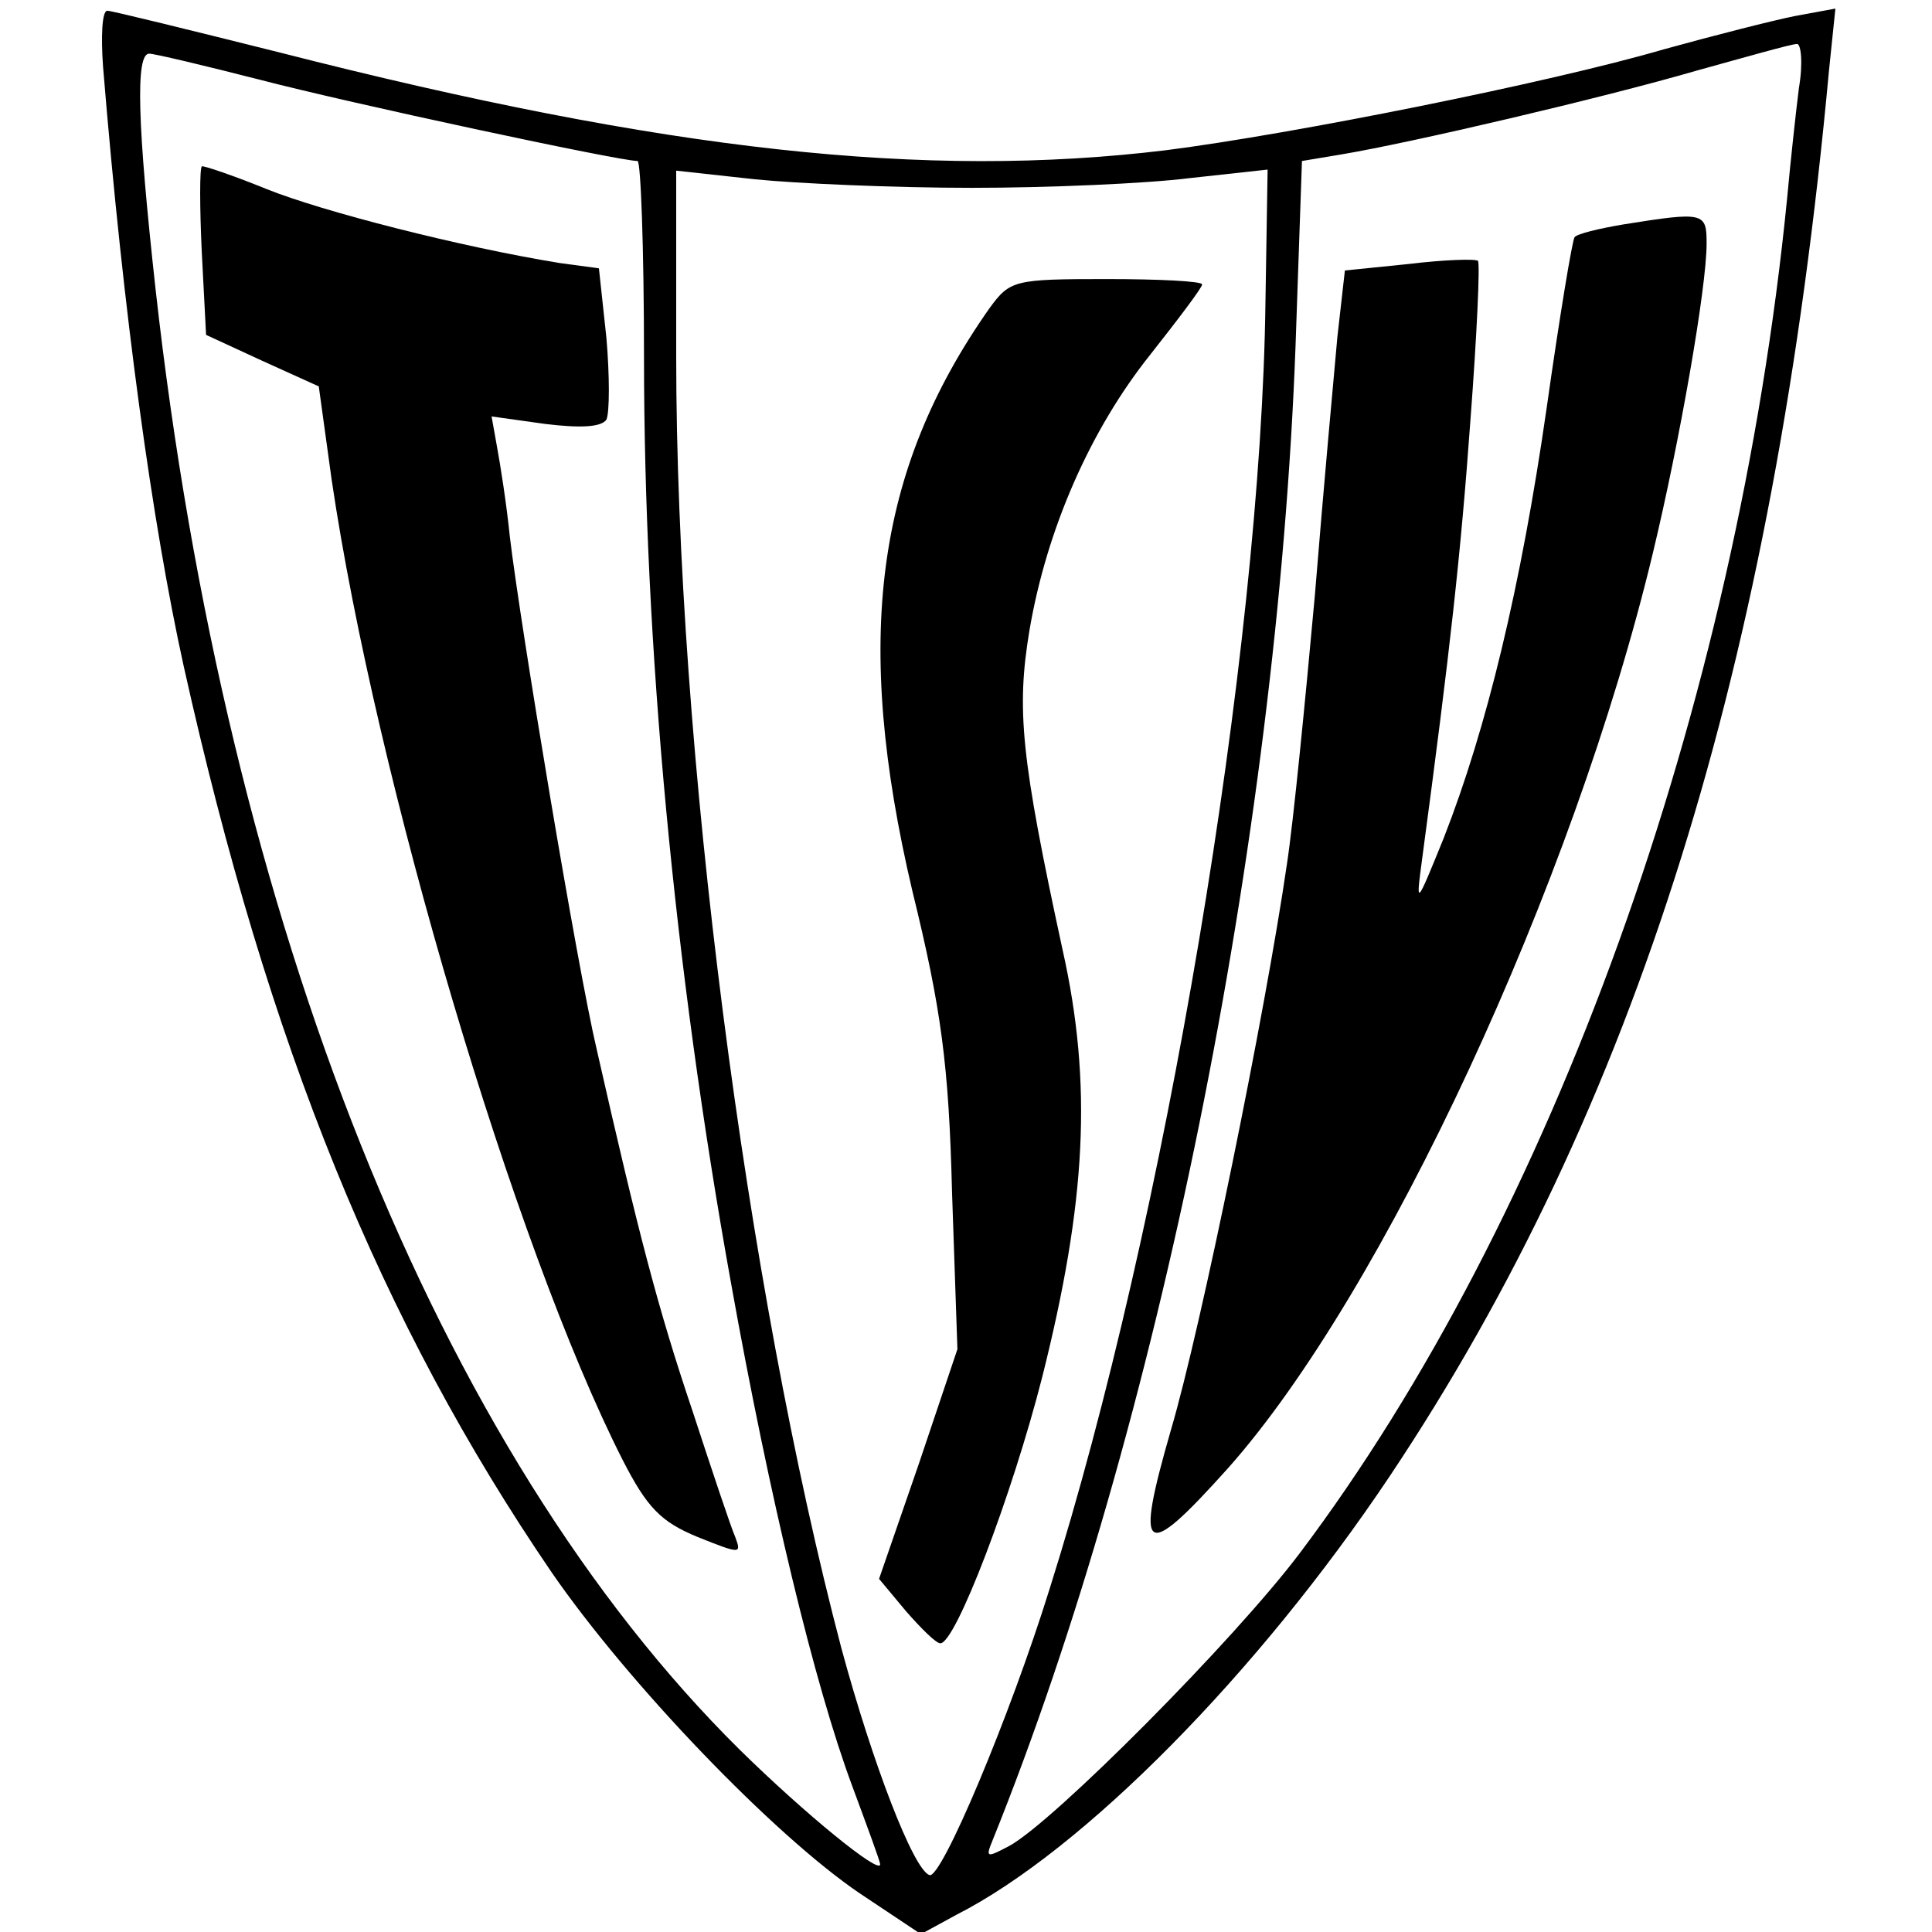
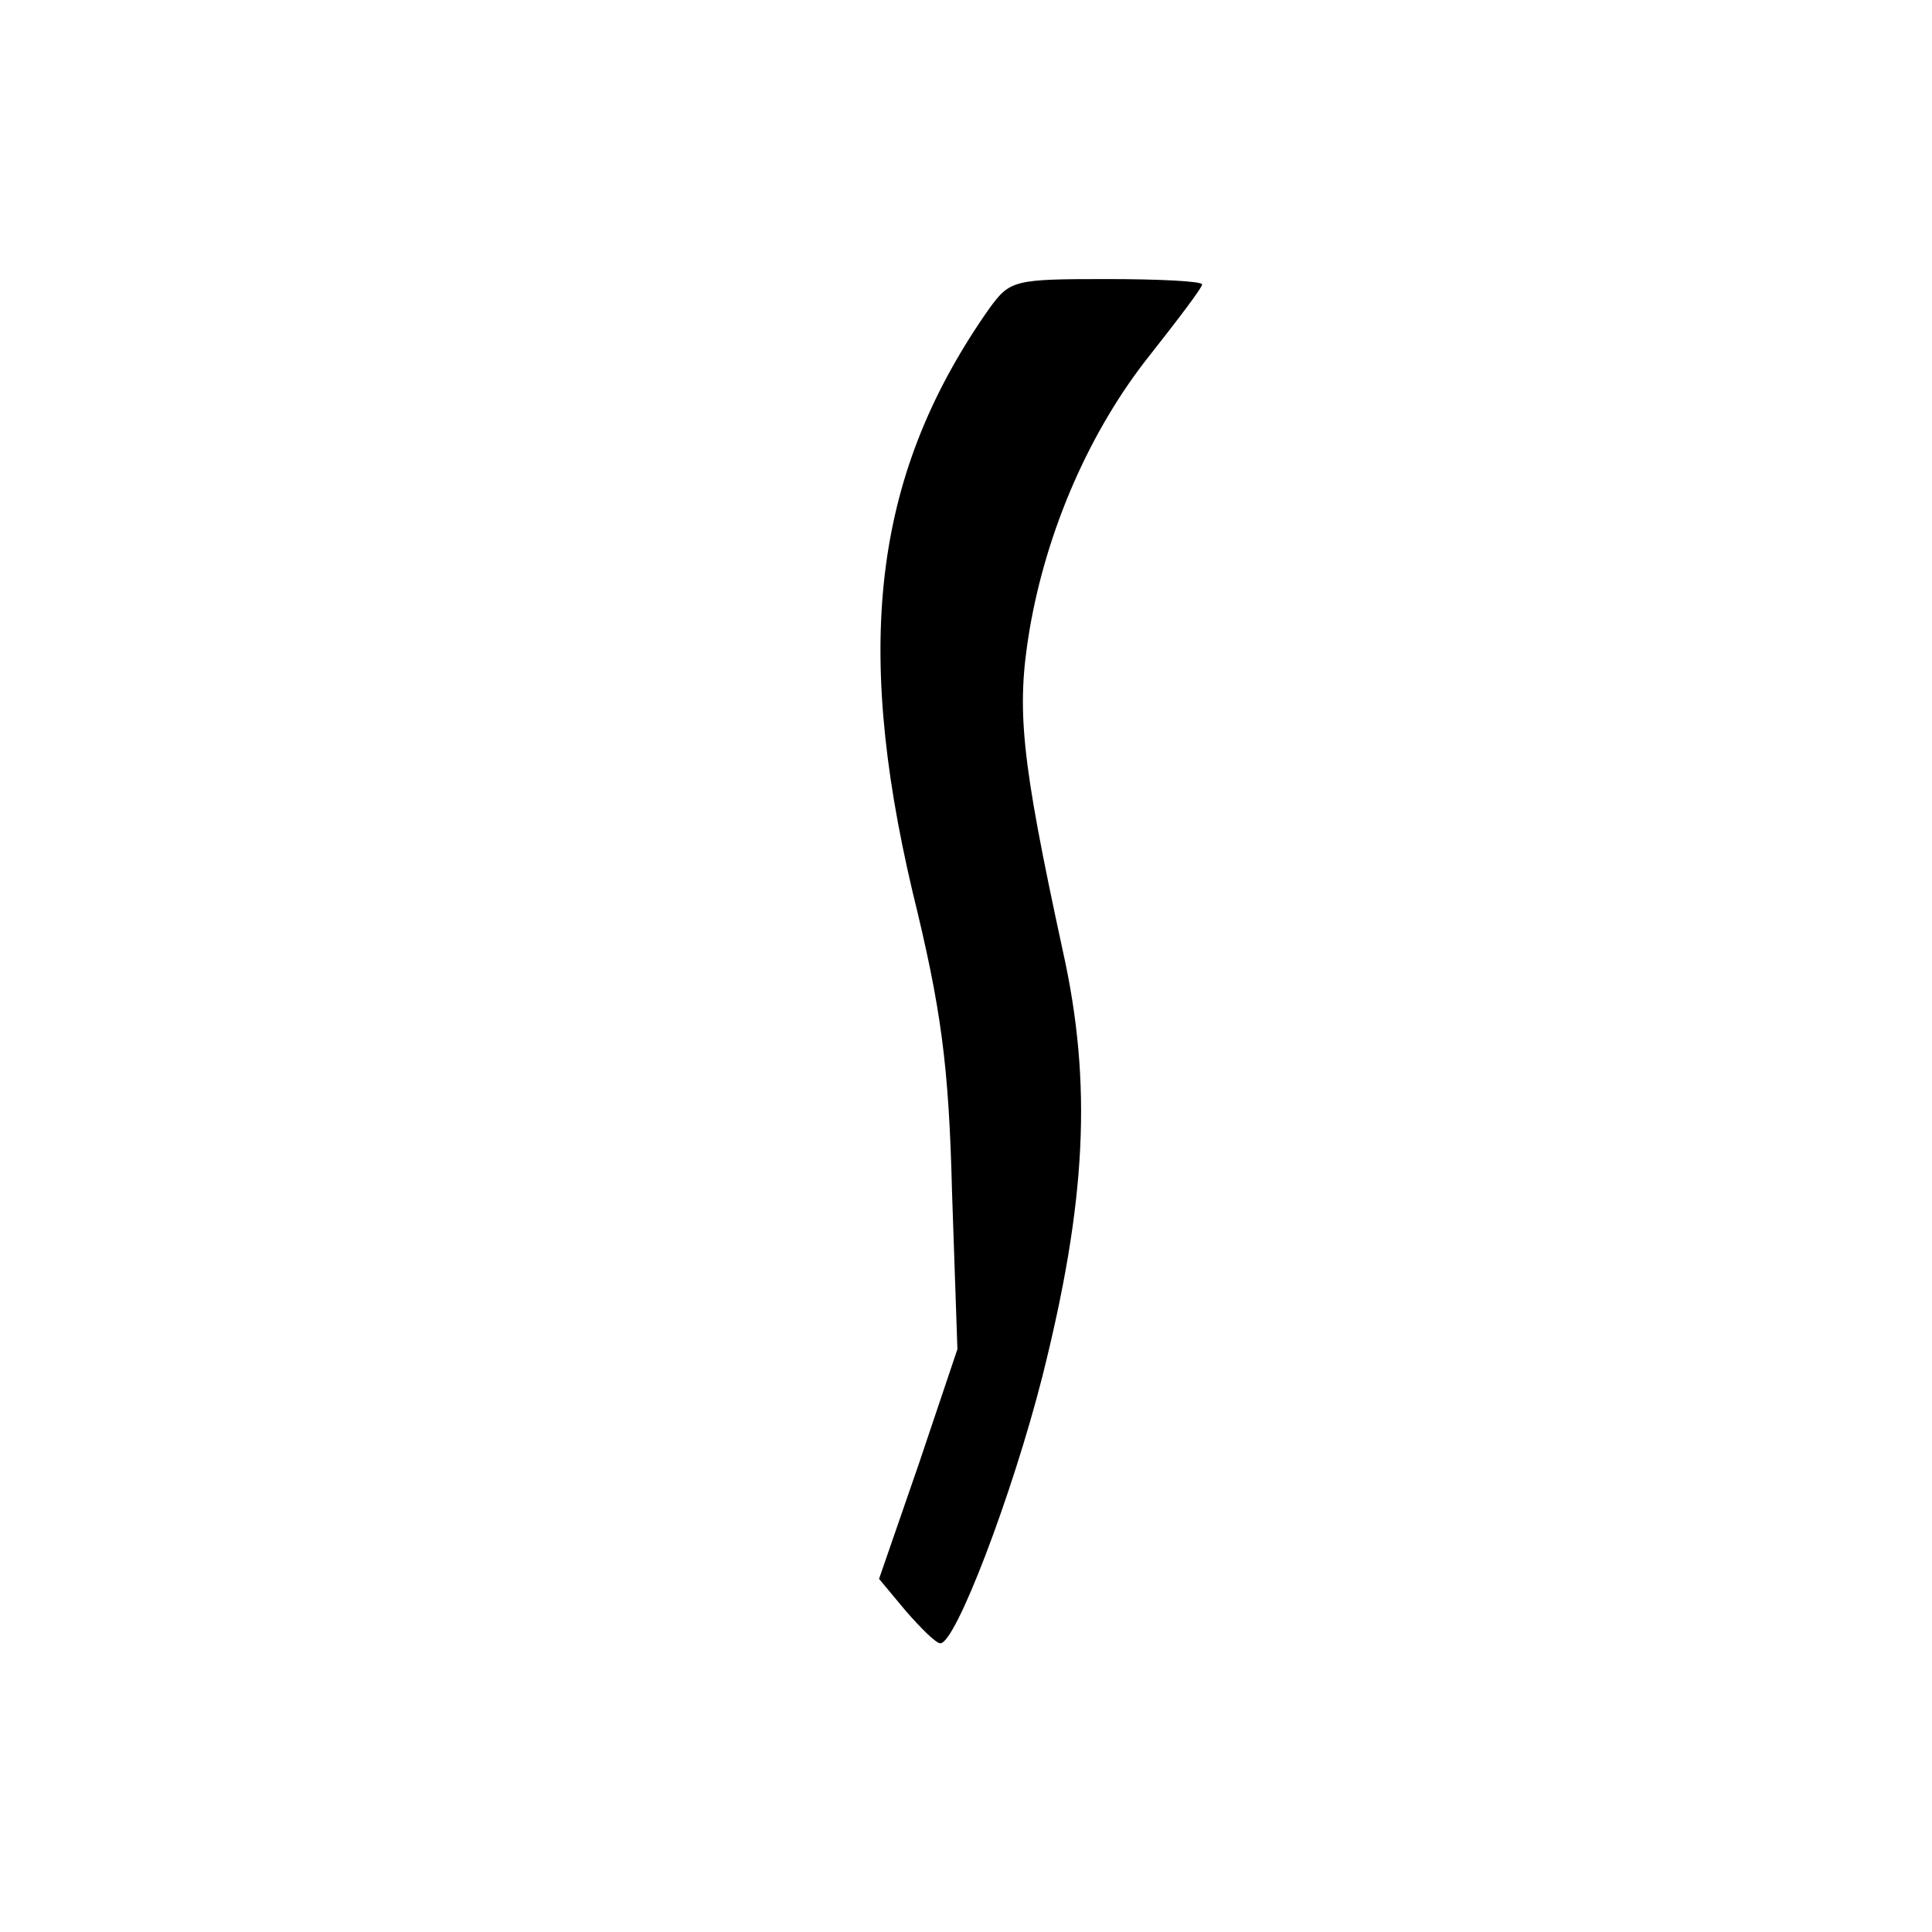
<svg xmlns="http://www.w3.org/2000/svg" version="1.0" width="180pt" height="180pt" viewBox="0 0 180 180" preserveAspectRatio="xMidYMid meet">
  <g transform="translate(0,180) scale(0.1,-0.1)" fill="#000000" stroke="none">
-     <path d="M96 1738 c19 -232 46 -426 75 -558 79 -355 184 -612 343 -845 71 -103 206 -244 287 -299 l57 -38 33 18 c118 60 281 225 404 409 229 343 358 756 409 1309 l6 58 -38 -7 c-20 -4 -75 -18 -122 -31 -106 -31 -346 -79 -464 -94 -223 -27 -465 -1 -825 91 -84 21 -157 39 -161 39 -5 0 -6 -24 -4 -52z m1580 -20 c-3 -24 -8 -70 -11 -103 -47 -474 -219 -950 -454 -1262 -61 -81 -230 -251 -271 -273 -21 -11 -22 -11 -15 6 154 382 265 933 282 1391 l6 173 36 6 c66 11 245 53 331 78 47 13 89 25 94 25 4 1 6 -18 2 -41z m-1435 8 c84 -22 336 -76 353 -76 3 0 6 -82 6 -182 0 -269 28 -569 81 -863 36 -201 78 -375 113 -469 14 -38 26 -70 26 -73 0 -10 -70 47 -131 107 -281 278 -478 770 -544 1360 -17 154 -19 220 -6 220 5 0 51 -11 102 -24z m664 -101 c72 0 163 4 203 9 l73 8 -2 -123 c-4 -327 -94 -860 -201 -1199 -37 -119 -101 -271 -112 -267 -15 5 -53 104 -82 211 -89 338 -154 840 -154 1204 l0 173 73 -8 c39 -4 131 -8 202 -8z" />
-     <path d="M1513 1591 c-24 -4 -44 -9 -46 -12 -2 -2 -14 -74 -26 -159 -24 -167 -56 -299 -96 -401 -26 -64 -26 -64 -20 -19 26 194 36 284 45 409 6 79 9 145 7 148 -3 2 -32 1 -65 -3 l-59 -6 -7 -62 c-3 -33 -13 -142 -21 -241 -9 -99 -20 -211 -26 -250 -20 -138 -80 -432 -108 -527 -34 -118 -26 -124 53 -36 145 163 322 544 396 853 25 104 50 247 50 288 0 29 -2 30 -77 18z" />
-     <path d="M188 1645 c-2 -2 -2 -38 0 -80 l4 -77 52 -24 53 -24 12 -87 c41 -278 170 -714 271 -913 23 -45 36 -58 70 -72 40 -16 41 -16 35 0 -4 9 -22 63 -40 118 -32 95 -50 164 -89 336 -18 76 -71 394 -81 478 -3 30 -9 68 -12 84 l-5 28 50 -7 c33 -4 52 -3 57 4 3 7 3 41 0 76 l-7 65 -37 5 c-92 15 -221 48 -273 69 -32 13 -59 22 -60 21z" />
    <path d="M922 1513 c-107 -152 -127 -309 -72 -543 27 -110 34 -162 37 -281 l5 -146 -36 -107 -37 -107 25 -30 c14 -16 28 -30 32 -30 14 -1 67 138 95 248 41 163 47 273 19 398 -39 180 -43 224 -31 297 16 95 57 188 113 258 26 33 48 62 48 65 0 3 -40 5 -89 5 -86 0 -90 -1 -109 -27z" />
  </g>
</svg>